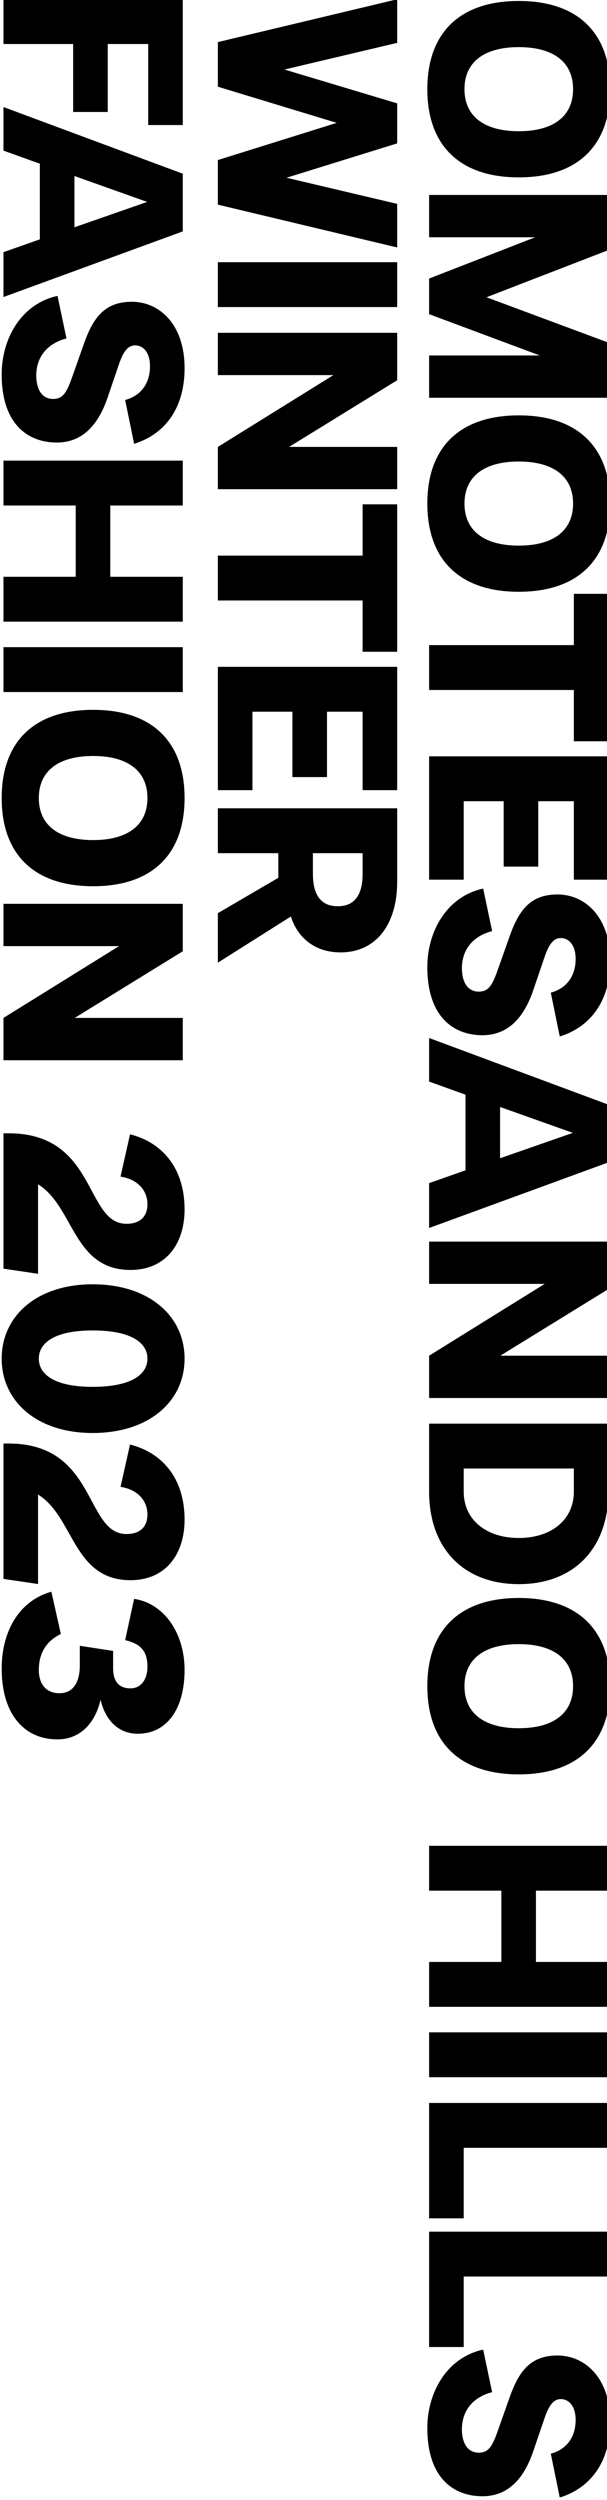
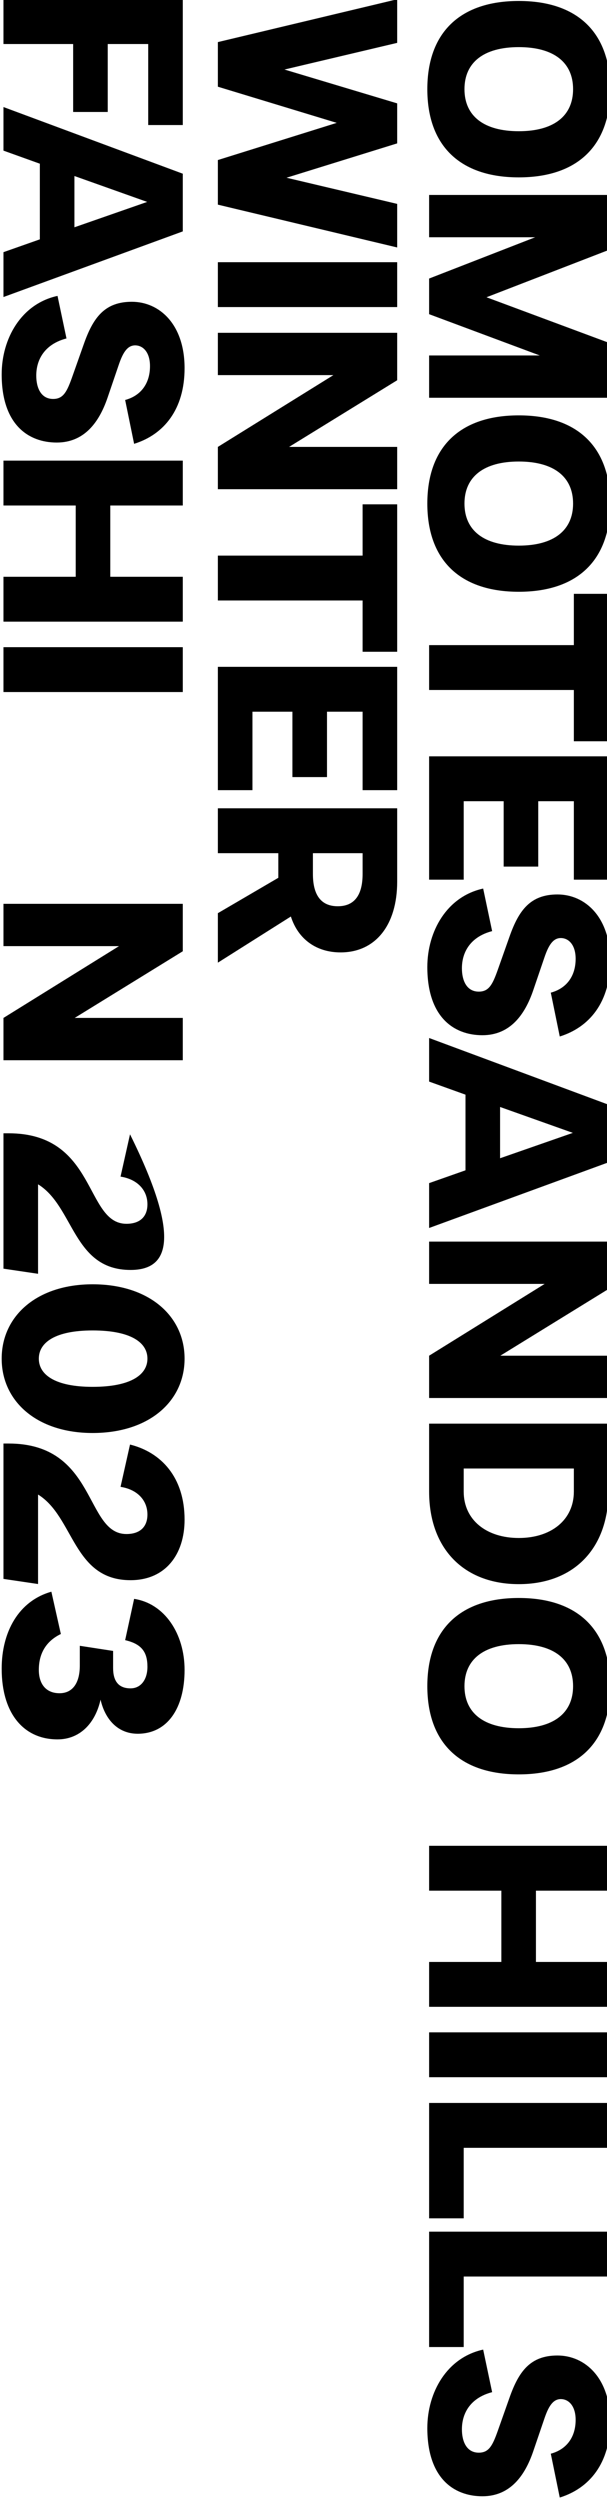
<svg xmlns="http://www.w3.org/2000/svg" width="218" height="897" viewBox="0 0 218 897" fill="none">
  <path d="M153.471 871.215C153.471 858.427 160.463 845.914 173.527 843.062L176.747 858.335C169.295 860.267 165.891 865.51 165.891 871.674C165.891 875.999 167.547 880.047 171.963 880.047C175.643 880.047 176.931 877.379 178.771 872.227L183.003 860.267C186.315 850.883 190.455 845.179 200.207 845.179C210.143 845.179 219.159 853.275 219.159 869.007C219.159 883.819 211.707 892.835 201.035 896.147L197.815 880.414C203.611 878.85 206.739 874.343 206.739 868.271C206.739 863.303 204.255 860.819 201.403 860.819C198.459 860.819 196.895 863.763 195.515 867.811L191.467 879.679C188.523 888.235 183.279 895.687 173.251 895.687C163.039 895.687 153.471 889.247 153.471 871.215Z" fill="black" />
  <path d="M154.115 800.743H218.515V816.843H166.535V842.143H154.115V800.743Z" fill="black" />
  <path d="M154.115 754.562H218.515V770.663H166.535V795.963H154.115V754.562Z" fill="black" />
  <path d="M154.115 729.227H218.515V745.327H154.115V729.227Z" fill="black" />
  <path d="M154.115 703.969H180.059V678.393H154.115V662.293H218.515V678.393H192.479V703.969H218.515V720.069H154.115V703.969Z" fill="black" />
  <path d="M153.471 605.019C153.471 584.687 165.247 573.371 186.315 573.371C207.383 573.371 219.159 584.687 219.159 605.019C219.159 625.351 207.383 636.667 186.315 636.667C165.247 636.667 153.471 625.351 153.471 605.019ZM186.315 589.931C173.803 589.931 166.811 595.359 166.811 605.019C166.811 614.679 173.803 620.107 186.315 620.107C198.827 620.107 205.819 614.679 205.819 605.019C205.819 595.359 198.827 589.931 186.315 589.931Z" fill="black" />
  <path d="M154.115 510.816H218.515V535.196C218.515 555.62 206.095 568.408 186.315 568.408C166.535 568.408 154.115 555.62 154.115 535.196V510.816ZM166.535 526.916V535.196C166.535 545.408 174.723 551.848 186.315 551.848C197.907 551.848 206.095 545.408 206.095 535.196V526.916H166.535Z" fill="black" />
  <path d="M154.115 445.5H218.515V462.52L179.691 486.44H218.515V501.62H154.115V486.44L195.607 460.68H154.115V445.5Z" fill="black" />
  <path d="M218.515 417.066L154.115 440.618V424.518L167.179 419.918V392.778L154.115 388.086V372.446L218.515 396.366V417.066ZM179.599 397.194V415.594L205.727 406.486L179.599 397.194Z" fill="black" />
  <path d="M153.471 346.976C153.471 334.188 160.463 321.676 173.527 318.824L176.747 334.096C169.295 336.028 165.891 341.272 165.891 347.436C165.891 351.76 167.547 355.808 171.963 355.808C175.643 355.808 176.931 353.14 178.771 347.988L183.003 336.028C186.315 326.644 190.455 320.94 200.207 320.94C210.143 320.94 219.159 329.036 219.159 344.768C219.159 359.58 211.707 368.596 201.035 371.908L197.815 356.176C203.611 354.612 206.739 350.104 206.739 344.032C206.739 339.064 204.255 336.58 201.403 336.58C198.459 336.58 196.895 339.524 195.515 343.572L191.467 355.44C188.523 363.996 183.279 371.448 173.251 371.448C163.039 371.448 153.471 365.008 153.471 346.976Z" fill="black" />
  <path d="M154.115 271.383H218.515V315.635H206.095V287.483H193.307V310.943H180.887V287.483H166.535V315.635H154.115V271.383Z" fill="black" />
  <path d="M154.115 231.476H206.095V213.076H218.515V265.976H206.095V247.576H154.115V231.476Z" fill="black" />
  <path d="M153.471 180.687C153.471 160.355 165.247 149.039 186.315 149.039C207.383 149.039 219.159 160.355 219.159 180.687C219.159 201.019 207.383 212.335 186.315 212.335C165.247 212.335 153.471 201.019 153.471 180.687ZM186.315 165.599C173.803 165.599 166.811 171.027 166.811 180.687C166.811 190.347 173.803 195.775 186.315 195.775C198.827 195.775 205.819 190.347 205.819 180.687C205.819 171.027 198.827 165.599 186.315 165.599Z" fill="black" />
  <path d="M154.115 99.945L192.203 85.133H154.115V69.953H218.515V89.733L174.723 106.661L218.515 122.945V142.725H154.115V127.545H193.859L154.115 112.733V99.945Z" fill="black" />
  <path d="M153.471 31.996C153.471 11.664 165.247 0.348 186.315 0.348C207.383 0.348 219.159 11.664 219.159 31.996C219.159 52.328 207.383 63.644 186.315 63.644C165.247 63.644 153.471 52.328 153.471 31.996ZM186.315 16.908C173.803 16.908 166.811 22.336 166.811 31.996C166.811 41.656 173.803 47.084 186.315 47.084C198.827 47.084 205.819 41.656 205.819 31.996C205.819 22.336 198.827 16.908 186.315 16.908Z" fill="black" />
  <path d="M0.602 598.718C0.602 585.562 6.674 574.43 18.45 571.118L21.854 586.298C16.702 588.782 13.942 593.106 13.942 599.178C13.942 604.238 16.518 607.55 21.394 607.55C25.81 607.55 28.662 604.238 28.662 597.614V590.53L40.622 592.37V598.534C40.622 603.042 42.462 605.802 46.878 605.802C50.65 605.802 52.95 602.582 52.95 598.074C52.95 592.83 50.926 589.886 44.946 588.506L48.166 573.694C59.114 575.35 66.29 586.206 66.29 599.178C66.29 613.07 60.034 622.086 49.454 622.086C42.186 622.086 37.678 616.75 36.114 609.85C34.182 618.498 28.57 624.11 20.658 624.11C8.79 624.11 0.602 615.186 0.602 598.718Z" fill="black" />
  <path d="M3.086 517.952C34.826 517.952 30.41 550.428 45.406 550.428C50.466 550.428 52.95 547.668 52.95 543.436C52.95 538.284 49.27 534.42 43.29 533.5L46.694 518.32C57.826 521.08 66.29 530.004 66.29 545.276C66.29 557.788 59.39 566.988 46.878 566.988C26.178 566.988 26.638 544.264 13.666 536.26V568.368L1.246 566.528V517.952H3.086Z" fill="black" />
  <path d="M0.602 487.497C0.602 472.225 13.206 460.817 33.262 460.817C53.594 460.817 66.29 472.225 66.29 487.497C66.29 502.769 53.594 514.177 33.262 514.177C13.206 514.177 0.602 502.769 0.602 487.497ZM33.262 477.377C19.83 477.377 13.942 481.701 13.942 487.497C13.942 493.293 19.83 497.617 33.262 497.617C46.97 497.617 52.95 493.293 52.95 487.497C52.95 481.701 46.97 477.377 33.262 477.377Z" fill="black" />
-   <path d="M3.086 406.636C34.826 406.636 30.41 439.112 45.406 439.112C50.466 439.112 52.95 436.352 52.95 432.12C52.95 426.968 49.27 423.104 43.29 422.184L46.694 407.004C57.826 409.764 66.29 418.688 66.29 433.96C66.29 446.472 59.39 455.672 46.878 455.672C26.178 455.672 26.638 432.948 13.666 424.944V457.052L1.246 455.212V406.636H3.086Z" fill="black" />
+   <path d="M3.086 406.636C34.826 406.636 30.41 439.112 45.406 439.112C50.466 439.112 52.95 436.352 52.95 432.12C52.95 426.968 49.27 423.104 43.29 422.184L46.694 407.004C66.29 446.472 59.39 455.672 46.878 455.672C26.178 455.672 26.638 432.948 13.666 424.944V457.052L1.246 455.212V406.636H3.086Z" fill="black" />
  <path d="M1.246 324.303H65.646V341.323L26.822 365.243H65.646V380.423H1.246V365.243L42.738 339.483H1.246V324.303Z" fill="black" />
-   <path d="M0.602 286.345C0.602 266.013 12.378 254.697 33.446 254.697C54.514 254.697 66.29 266.013 66.29 286.345C66.29 306.677 54.514 317.993 33.446 317.993C12.378 317.993 0.602 306.677 0.602 286.345ZM33.446 271.257C20.934 271.257 13.942 276.685 13.942 286.345C13.942 296.005 20.934 301.433 33.446 301.433C45.958 301.433 52.95 296.005 52.95 286.345C52.95 276.685 45.958 271.257 33.446 271.257Z" fill="black" />
  <path d="M1.246 232.213H65.646V248.313H1.246V232.213Z" fill="black" />
  <path d="M1.246 206.955H27.19V181.379H1.246V165.279H65.646V181.379H39.61V206.955H65.646V223.055H1.246V206.955Z" fill="black" />
  <path d="M0.602 134.318C0.602 121.53 7.594 109.018 20.658 106.166L23.878 121.438C16.426 123.37 13.022 128.614 13.022 134.778C13.022 139.102 14.678 143.15 19.094 143.15C22.774 143.15 24.062 140.482 25.902 135.33L30.134 123.37C33.446 113.986 37.586 108.282 47.338 108.282C57.274 108.282 66.29 116.378 66.29 132.11C66.29 146.922 58.838 155.938 48.166 159.25L44.946 143.518C50.742 141.954 53.87 137.446 53.87 131.374C53.87 126.406 51.386 123.922 48.534 123.922C45.59 123.922 44.026 126.866 42.646 130.914L38.598 142.782C35.654 151.338 30.41 158.79 20.382 158.79C10.17 158.79 0.602 152.35 0.602 134.318Z" fill="black" />
  <path d="M65.646 83.028L1.246 106.58V90.48L14.31 85.88V58.74L1.246 54.048V38.408L65.646 62.328V83.028ZM26.73 63.156V81.556L52.858 72.448L26.73 63.156Z" fill="black" />
  <path d="M1.246 -0.303H65.646V44.869H53.226V15.797H38.69V40.177H26.27V15.797H1.246V-0.303Z" fill="black" />
  <path d="M78.246 290.029H142.646V316.341C142.646 331.981 134.826 341.733 122.314 341.733C113.574 341.733 107.042 336.949 104.466 328.853L78.246 345.413V327.657L99.958 314.961V306.129H78.246V290.029ZM112.378 306.129V313.581C112.378 321.769 115.782 325.173 121.302 325.173C126.822 325.173 130.226 321.769 130.226 313.581V306.129H112.378Z" fill="black" />
  <path d="M78.246 239.268H142.646V283.52H130.226V255.368H117.438V278.828H105.018V255.368H90.666V283.52H78.246V239.268Z" fill="black" />
  <path d="M78.246 199.36H130.226V180.96H142.646V233.86H130.226V215.46H78.246V199.36Z" fill="black" />
  <path d="M78.246 119.416H142.646V136.436L103.822 160.356H142.646V175.536H78.246V160.356L119.738 134.596H78.246V119.416Z" fill="black" />
  <path d="M78.246 94.08H142.646V110.18H78.246V94.08Z" fill="black" />
  <path d="M78.246 15.105L142.646 -0.259V15.381L102.166 24.949L142.646 37.093V51.445L102.902 63.773L142.646 73.157V88.797L78.246 73.433V57.425L120.934 44.085L78.246 31.113V15.105Z" fill="black" />
</svg>